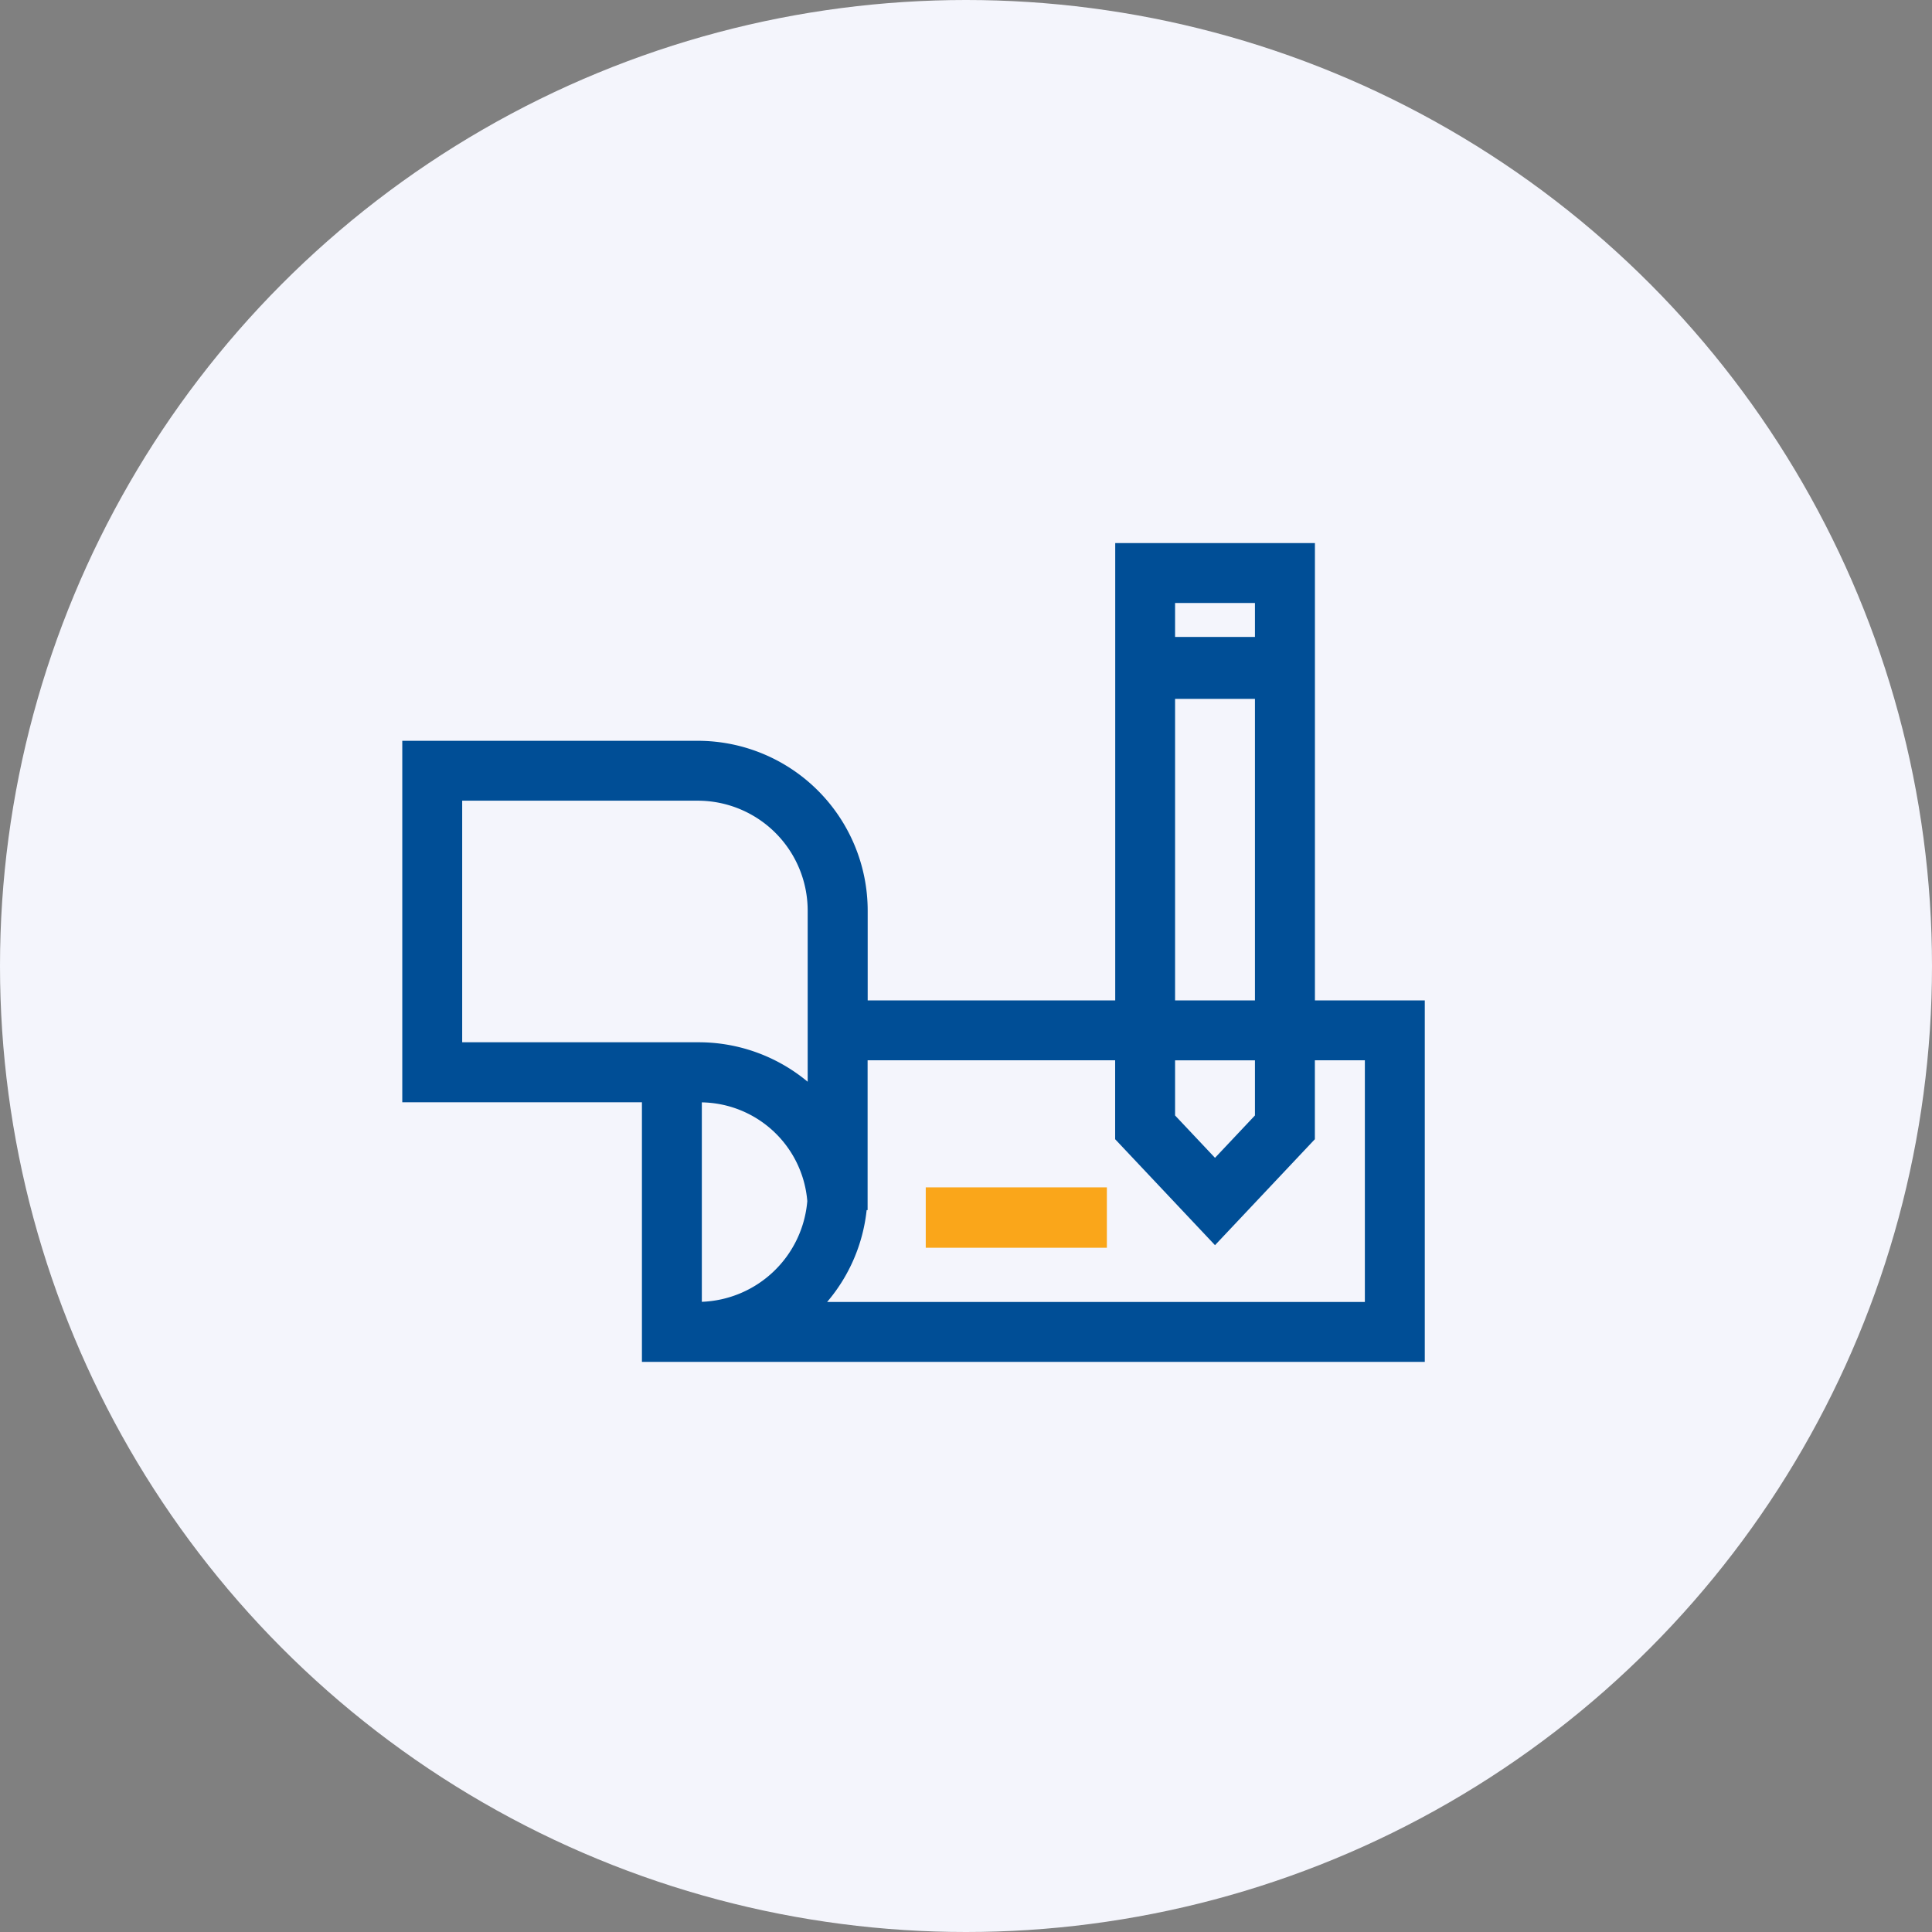
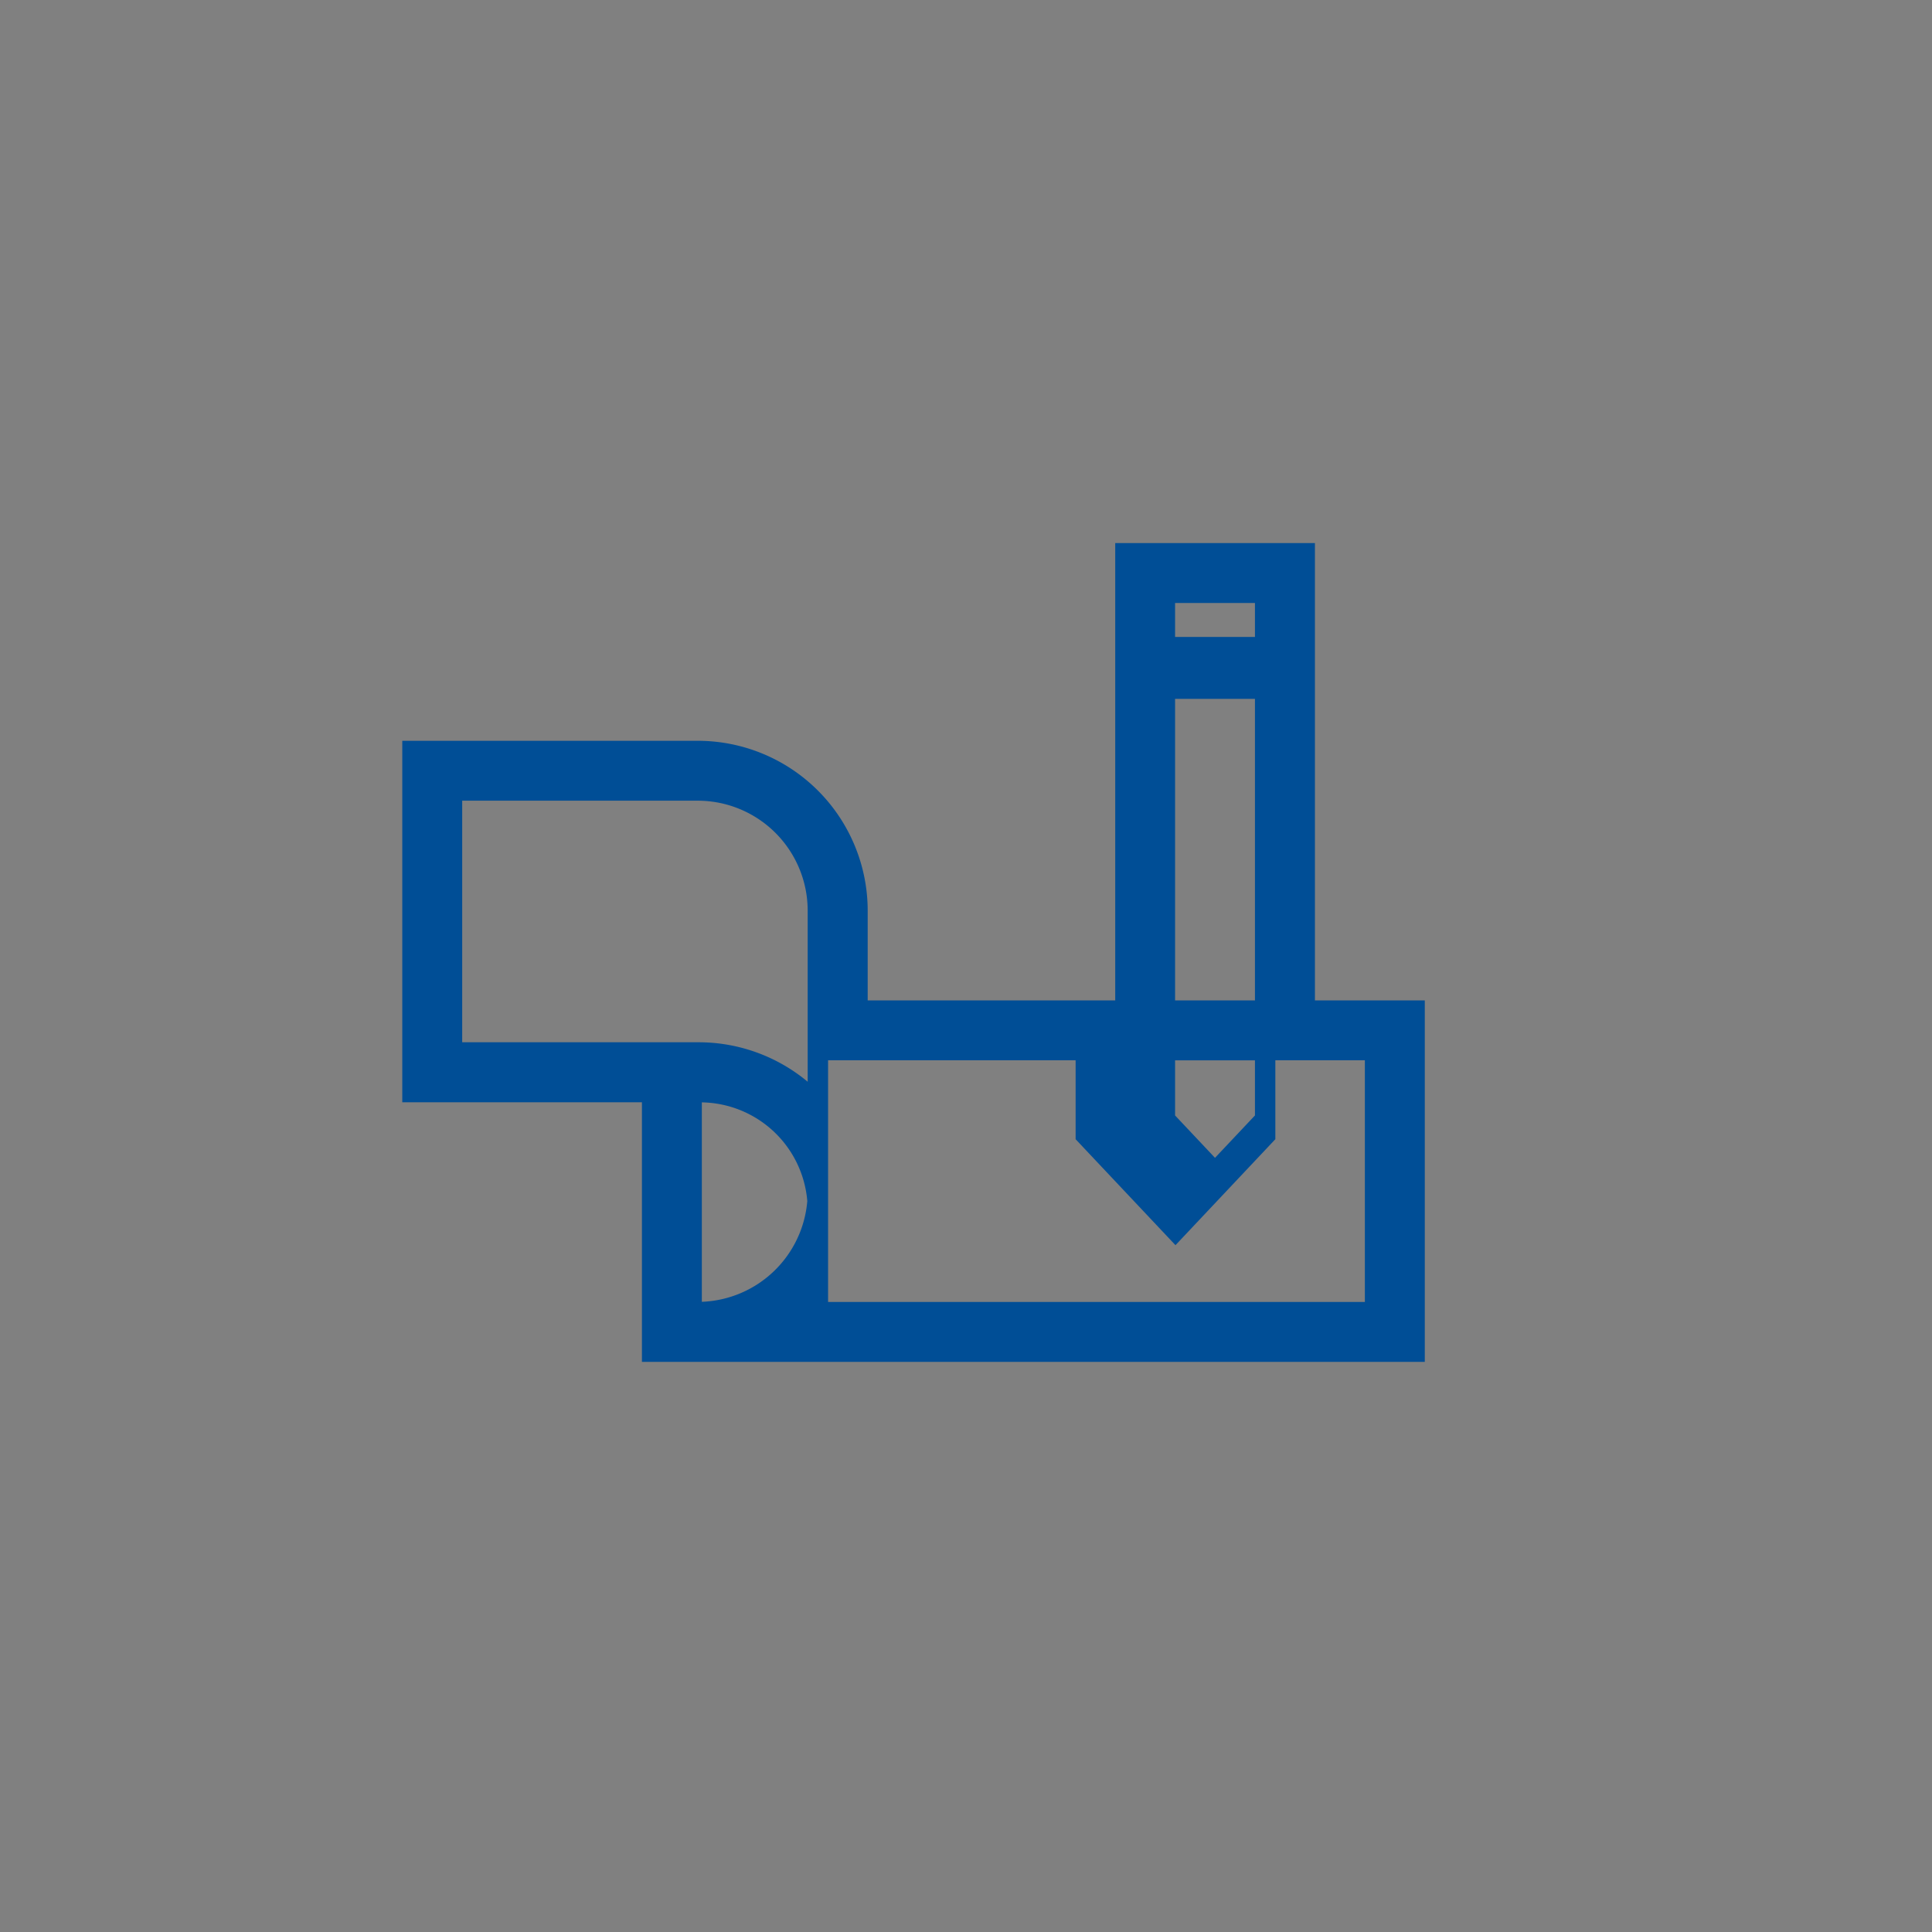
<svg xmlns="http://www.w3.org/2000/svg" width="96" height="96" viewBox="0 0 96 96">
  <rect x="0" y="0" width="96" height="96" fill="#808080" stroke="none" />
  <g id="Group_30185" data-name="Group 30185" transform="translate(16254 -20867)">
    <g id="Group_29021" data-name="Group 29021" transform="translate(-17531 19866)">
      <g id="Group_22796" data-name="Group 22796" transform="translate(227 -1061)">
-         <circle id="Ellipse_854" data-name="Ellipse 854" cx="48" cy="48" r="48" transform="translate(1050 2062)" fill="#f4f5fc" />
-       </g>
+         </g>
    </g>
    <g id="check-book" transform="translate(-16234.011 20842.986)">
      <g id="Group_30199" data-name="Group 30199" transform="translate(0 51)">
        <g id="Group_30198" data-name="Group 30198" transform="translate(0 0)">
-           <path id="Path_30415" data-name="Path 30415" d="M45.349,73.724V51H35.426V73.724h-12.3V69.259a8.444,8.444,0,0,0-8.435-8.435H0V78.785H11.908v12.9h38.9V73.724ZM14.885,88.7V78.79a5.345,5.345,0,0,1,5.24,4.906A5.465,5.465,0,0,1,14.885,88.7Zm5.259-10.935a8.461,8.461,0,0,0-5.458-1.961H2.977V63.8H14.686a5.464,5.464,0,0,1,5.458,5.458ZM38.4,53.977h3.969v1.687H38.4Zm0,4.763h3.969V73.724H38.4Zm0,17.961h3.969V79.44l-1.985,2.106L38.4,79.44ZM47.83,88.708H21.11a8.4,8.4,0,0,0,1.964-4.565h.048V76.7h12.3v3.921l4.962,5.265,4.962-5.265V76.7H47.83Z" transform="translate(0 -51)" fill="#004e96" />
+           <path id="Path_30415" data-name="Path 30415" d="M45.349,73.724V51H35.426V73.724h-12.3V69.259a8.444,8.444,0,0,0-8.435-8.435H0V78.785H11.908v12.9h38.9V73.724ZM14.885,88.7V78.79a5.345,5.345,0,0,1,5.24,4.906A5.465,5.465,0,0,1,14.885,88.7Zm5.259-10.935a8.461,8.461,0,0,0-5.458-1.961H2.977V63.8H14.686a5.464,5.464,0,0,1,5.458,5.458ZM38.4,53.977h3.969v1.687H38.4Zm0,4.763h3.969V73.724H38.4Zm0,17.961h3.969V79.44l-1.985,2.106L38.4,79.44ZM47.83,88.708H21.11h.048V76.7h12.3v3.921l4.962,5.265,4.962-5.265V76.7H47.83Z" transform="translate(0 -51)" fill="#004e96" />
        </g>
      </g>
      <g id="Group_30201" data-name="Group 30201" transform="translate(25.761 82.754)">
        <g id="Group_30200" data-name="Group 30200" transform="translate(0 0)">
-           <rect id="Rectangle_3882" data-name="Rectangle 3882" width="9" height="3" transform="translate(0.25 0.26)" fill="#faa61a" />
-         </g>
+           </g>
      </g>
    </g>
  </g>
</svg>